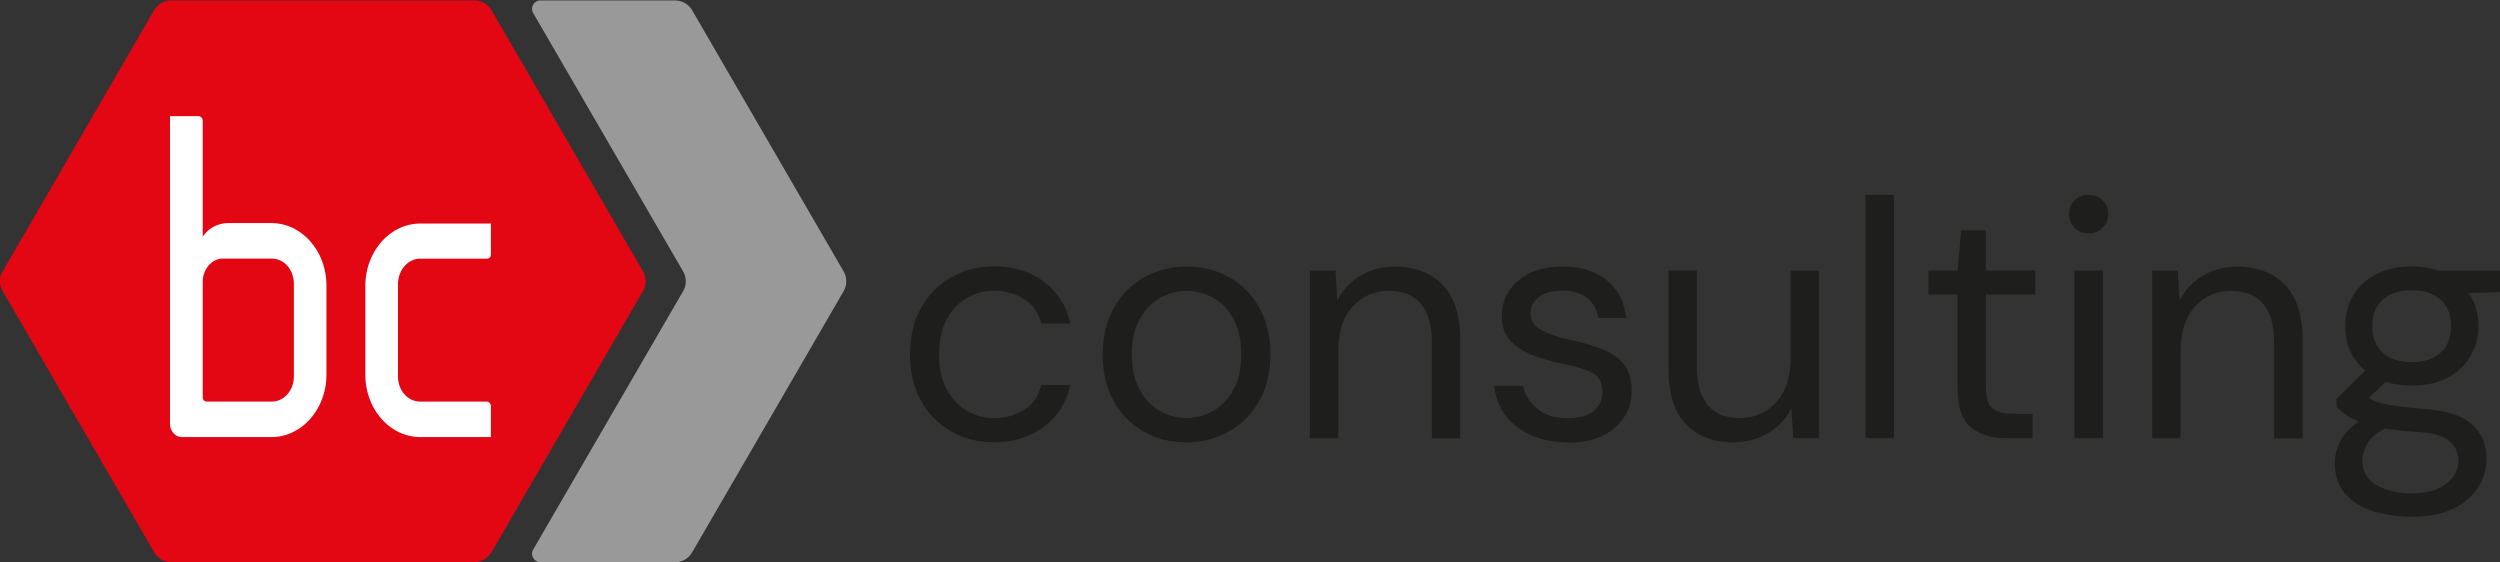
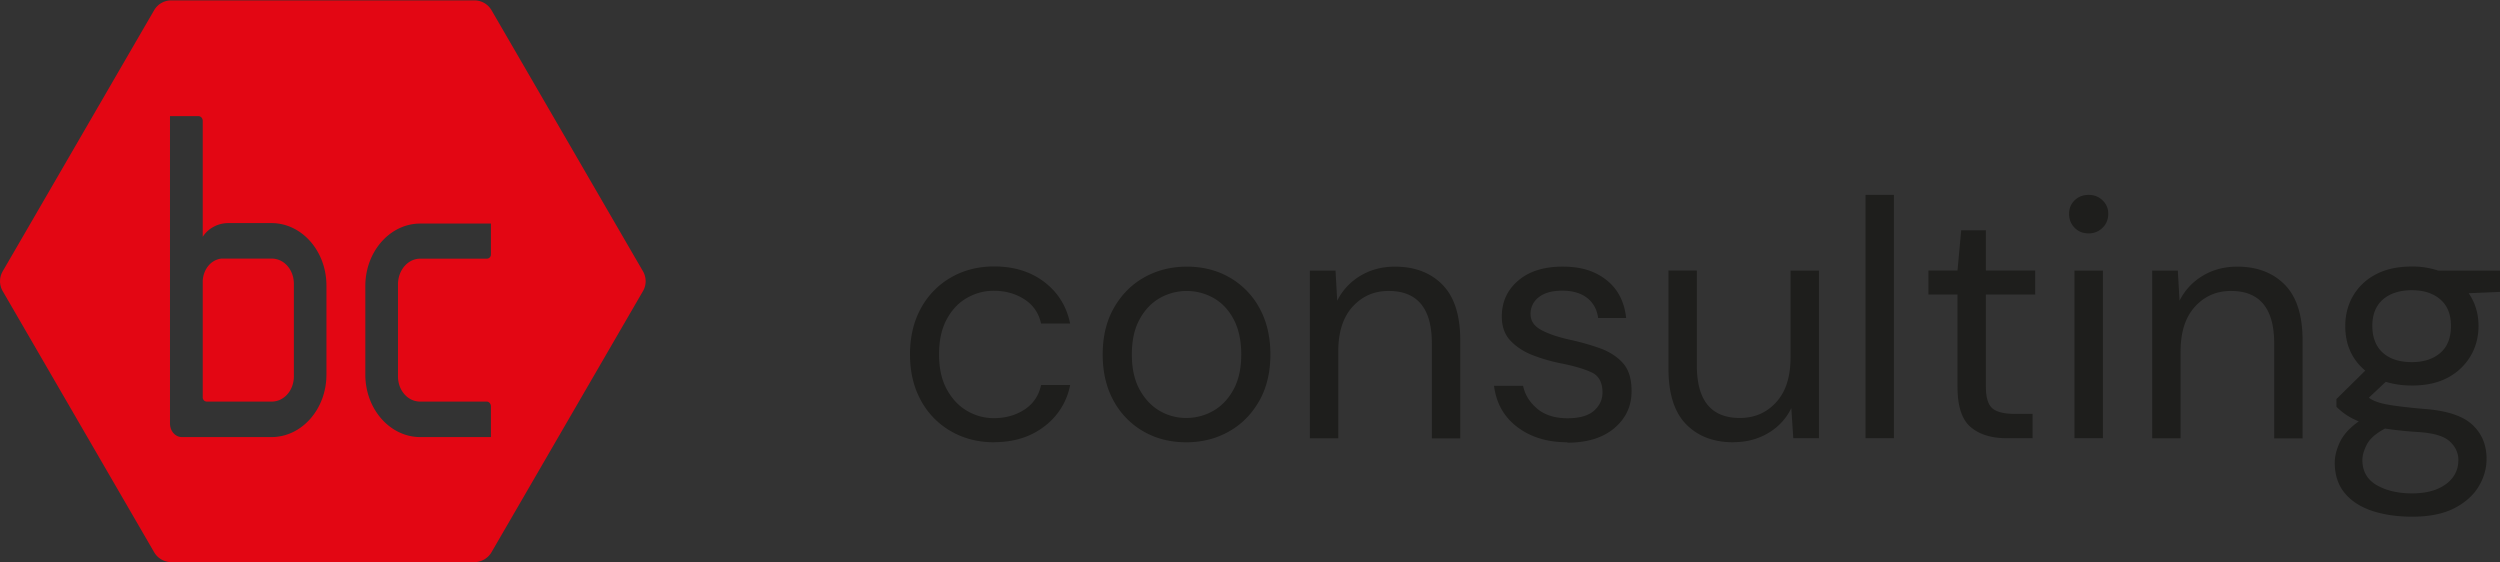
<svg xmlns="http://www.w3.org/2000/svg" width="160" height="36" fill="none" viewBox="0 0 160 36">
  <rect x="0" y="0" width="160" height="36" fill="#333333" stroke="none" />
-   <path fill="#fff" fill-rule="evenodd" d="M33.236 6.028H9.183v24.429h24.053V6.028Z" clip-rule="evenodd" />
-   <path fill="#999" d="M34.593.025a.535.535 0 0 0-.467.273.536.536 0 0 0 0 .54c1.769 3.052 8.014 13.81 9.595 16.535.224.388.224.872 0 1.26-1.581 2.726-7.826 13.483-9.595 16.536a.536.536 0 0 0 0 .54.547.547 0 0 0 .467.272h8.613c.448 0 .866-.243 1.09-.63 1.611-2.774 8.086-13.932 9.698-16.718a1.265 1.265 0 0 0 0-1.26C52.376 14.587 45.907 3.43 44.296.655a1.259 1.259 0 0 0-1.09-.624h-8.614V.025Z" />
  <path fill="#E30613" d="M10.958.025a1.26 1.26 0 0 0-1.09.624C8.255 3.423 1.787 14.587.17 17.367a1.264 1.264 0 0 0 0 1.26c1.617 2.786 8.086 13.944 9.697 16.718.225.387.643.63 1.09.63h19.408c.448 0 .86-.243 1.09-.63 1.611-2.774 8.08-13.932 9.698-16.718a1.264 1.264 0 0 0 0-1.26C39.536 14.581 33.066 3.423 31.455.65a1.266 1.266 0 0 0-1.09-.624H10.958Zm-.079 7.408h1.83c.145 0 .266.14.266.303v7.42c.29-.466.89-.878 1.635-.878h2.768c1.927 0 3.514 1.78 3.514 3.998v5.7c0 2.216-1.587 3.997-3.514 3.997h-5.73c-.43 0-.769-.381-.769-.878V7.433Zm16.015 6.875h4.525v1.975a.263.263 0 0 1-.267.272h-4.258c-.793 0-1.423.74-1.423 1.642v5.887c0 .903.624 1.618 1.423 1.618h4.258c.146 0 .267.139.267.303v1.968h-4.525c-1.926 0-3.513-1.78-3.513-3.998v-5.67c0-2.216 1.587-3.997 3.513-3.997Zm-12.762 2.247c-.624.085-1.109.66-1.157 1.4v7.474c0 .164.121.273.266.273h4.143c.794 0 1.424-.715 1.424-1.618v-5.917c0-.903-.624-1.618-1.424-1.618h-3.246l-.006.006Z" />
  <path fill="#1E1E1C" d="M63.624 28.306c-1.023 0-1.944-.236-2.756-.702a5.017 5.017 0 0 1-1.926-1.969c-.466-.842-.702-1.83-.702-2.956s.236-2.108.702-2.956a5.018 5.018 0 0 1 1.926-1.968c.812-.467 1.733-.703 2.756-.703 1.272 0 2.339.333 3.21.994.873.666 1.424 1.55 1.654 2.659h-1.86c-.145-.66-.496-1.182-1.06-1.545-.563-.363-1.217-.551-1.968-.551-.605 0-1.175.151-1.708.454-.533.303-.97.757-1.296 1.363-.333.606-.497 1.357-.497 2.247 0 .89.164 1.642.497 2.247.333.606.763 1.066 1.296 1.375a3.355 3.355 0 0 0 1.708.467c.751 0 1.405-.182 1.969-.551.563-.37.914-.89 1.06-1.57h1.86a4.304 4.304 0 0 1-1.642 2.642c-.878.678-1.957 1.017-3.223 1.017v.006Zm12.29 0c-1.011 0-1.92-.23-2.725-.69a4.998 4.998 0 0 1-1.914-1.957c-.467-.842-.703-1.835-.703-2.974 0-1.138.236-2.132.715-2.974.478-.842 1.12-1.496 1.938-1.956.818-.46 1.726-.69 2.738-.69 1.011 0 1.92.23 2.726.69a4.998 4.998 0 0 1 1.914 1.956c.466.842.702 1.836.702 2.974 0 1.139-.236 2.132-.714 2.974-.479.842-1.121 1.496-1.939 1.957-.817.46-1.726.69-2.738.69Zm0-1.556c.618 0 1.2-.152 1.733-.455.533-.303.969-.757 1.296-1.363.333-.605.497-1.356.497-2.247 0-.89-.164-1.641-.485-2.247-.32-.606-.751-1.06-1.284-1.363a3.492 3.492 0 0 0-3.44 0c-.533.303-.97.757-1.297 1.363-.333.606-.496 1.357-.496 2.247 0 .89.163 1.642.496 2.248.334.605.764 1.06 1.284 1.362.527.303 1.09.455 1.696.455Zm7.917 1.296V17.319h1.642l.109 1.926a3.872 3.872 0 0 1 1.49-1.6c.648-.387 1.387-.58 2.204-.58 1.267 0 2.284.387 3.041 1.156.757.77 1.139 1.957 1.139 3.562v6.275h-1.817v-6.081c0-2.236-.92-3.356-2.768-3.356-.921 0-1.69.333-2.302 1.005-.612.673-.92 1.624-.92 2.865v5.56H83.83v-.005Zm16.482.26c-1.284 0-2.35-.327-3.205-.975-.854-.648-1.35-1.526-1.49-2.64h1.86c.115.563.412 1.047.896 1.459.485.412 1.14.618 1.957.618.763 0 1.326-.164 1.69-.485.357-.327.539-.709.539-1.157 0-.648-.236-1.084-.703-1.296-.466-.218-1.126-.412-1.98-.581a10.96 10.96 0 0 1-1.733-.497c-.575-.218-1.06-.521-1.447-.92-.388-.395-.582-.922-.582-1.57 0-.939.351-1.708 1.048-2.301.697-.6 1.648-.897 2.847-.897s2.071.285 2.798.854c.727.57 1.151 1.381 1.266 2.435h-1.793c-.072-.545-.309-.975-.702-1.284-.4-.309-.927-.466-1.587-.466-.66 0-1.151.139-1.502.412a1.313 1.313 0 0 0-.534 1.084c0 .448.23.77.679 1.017.454.249 1.072.455 1.847.63a15.58 15.58 0 0 1 1.89.533c.6.212 1.09.521 1.472.933.382.412.575 1.006.575 1.787.013.963-.351 1.763-1.09 2.393-.739.63-1.75.939-3.016.939v-.025Zm10.624 0c-1.272 0-2.278-.387-3.029-1.157-.751-.769-1.126-1.956-1.126-3.561v-6.275h1.817v6.081c0 2.235.915 3.356 2.75 3.356.939 0 1.714-.334 2.326-1.006.612-.672.92-1.623.92-2.865v-5.56h1.818v10.727h-1.642l-.127-1.926a3.708 3.708 0 0 1-1.484 1.599c-.654.387-1.393.581-2.217.581l-.006.006Zm8.456-.26V12.473h1.817v15.573h-1.817Zm9.043 0c-.981 0-1.75-.236-2.314-.715-.563-.478-.842-1.332-.842-2.574V18.85h-1.859v-1.538h1.859l.237-2.575h1.58v2.575h3.156v1.538h-3.156v5.906c0 .678.14 1.139.412 1.375.273.236.758.357 1.448.357h1.127v1.557h-1.648Zm5.24-13.108c-.364 0-.661-.121-.897-.357a1.224 1.224 0 0 1-.357-.897c0-.357.121-.636.357-.866.236-.23.539-.345.897-.345.357 0 .642.115.884.345.242.23.369.521.369.866 0 .346-.121.66-.369.897a1.235 1.235 0 0 1-.884.357Zm-.909 13.108V17.319h1.817v10.727h-1.817Zm4.973 0V17.319h1.641l.109 1.926a3.874 3.874 0 0 1 1.491-1.6c.648-.387 1.387-.58 2.204-.58 1.266 0 2.284.387 3.041 1.156.757.77 1.139 1.957 1.139 3.562v6.275h-1.817v-6.081c0-2.236-.921-3.356-2.769-3.356-.92 0-1.689.333-2.301 1.005-.612.673-.921 1.624-.921 2.865v5.56h-1.817v-.005Zm16.615-3.374a5.567 5.567 0 0 1-1.666-.236l-1.084 1.017c.157.116.357.213.593.291.237.079.582.152 1.03.218a35.03 35.03 0 0 0 1.884.206c1.441.103 2.471.43 3.095.994.618.563.933 1.296.933 2.204 0 .618-.17 1.212-.509 1.775-.339.563-.86 1.024-1.557 1.387-.702.358-1.599.54-2.695.54-.963 0-1.823-.128-2.574-.376-.751-.255-1.333-.636-1.751-1.145-.418-.509-.63-1.157-.63-1.938 0-.406.109-.842.327-1.309.218-.466.618-.914 1.212-1.332a4.392 4.392 0 0 1-.812-.424 4.2 4.2 0 0 1-.618-.51v-.496l1.842-1.817c-.854-.72-1.278-1.672-1.278-2.853 0-.708.163-1.35.496-1.926a3.568 3.568 0 0 1 1.448-1.375c.636-.34 1.405-.509 2.314-.509a5.17 5.17 0 0 1 1.69.26h3.961v1.363l-2.011.085c.418.606.63 1.309.63 2.096 0 .709-.17 1.35-.509 1.926a3.688 3.688 0 0 1-1.447 1.375c-.63.34-1.394.51-2.302.51h-.012Zm-3.162 4.761c0 .72.303 1.26.908 1.611.606.351 1.363.533 2.272.533.908 0 1.611-.194 2.15-.581.539-.388.812-.909.812-1.557 0-.46-.188-.86-.563-1.2-.376-.338-1.067-.538-2.078-.593a23.857 23.857 0 0 1-2.053-.218c-.594.315-.982.66-1.169 1.03-.188.37-.279.696-.279.981v-.006Zm3.162-6.257c.763 0 1.375-.2 1.829-.594.454-.393.678-.969.678-1.72s-.23-1.302-.678-1.696c-.454-.394-1.066-.593-1.829-.593-.763 0-1.393.2-1.848.593-.454.4-.678.963-.678 1.696s.23 1.32.678 1.72c.455.4 1.072.594 1.848.594Z" />
</svg>